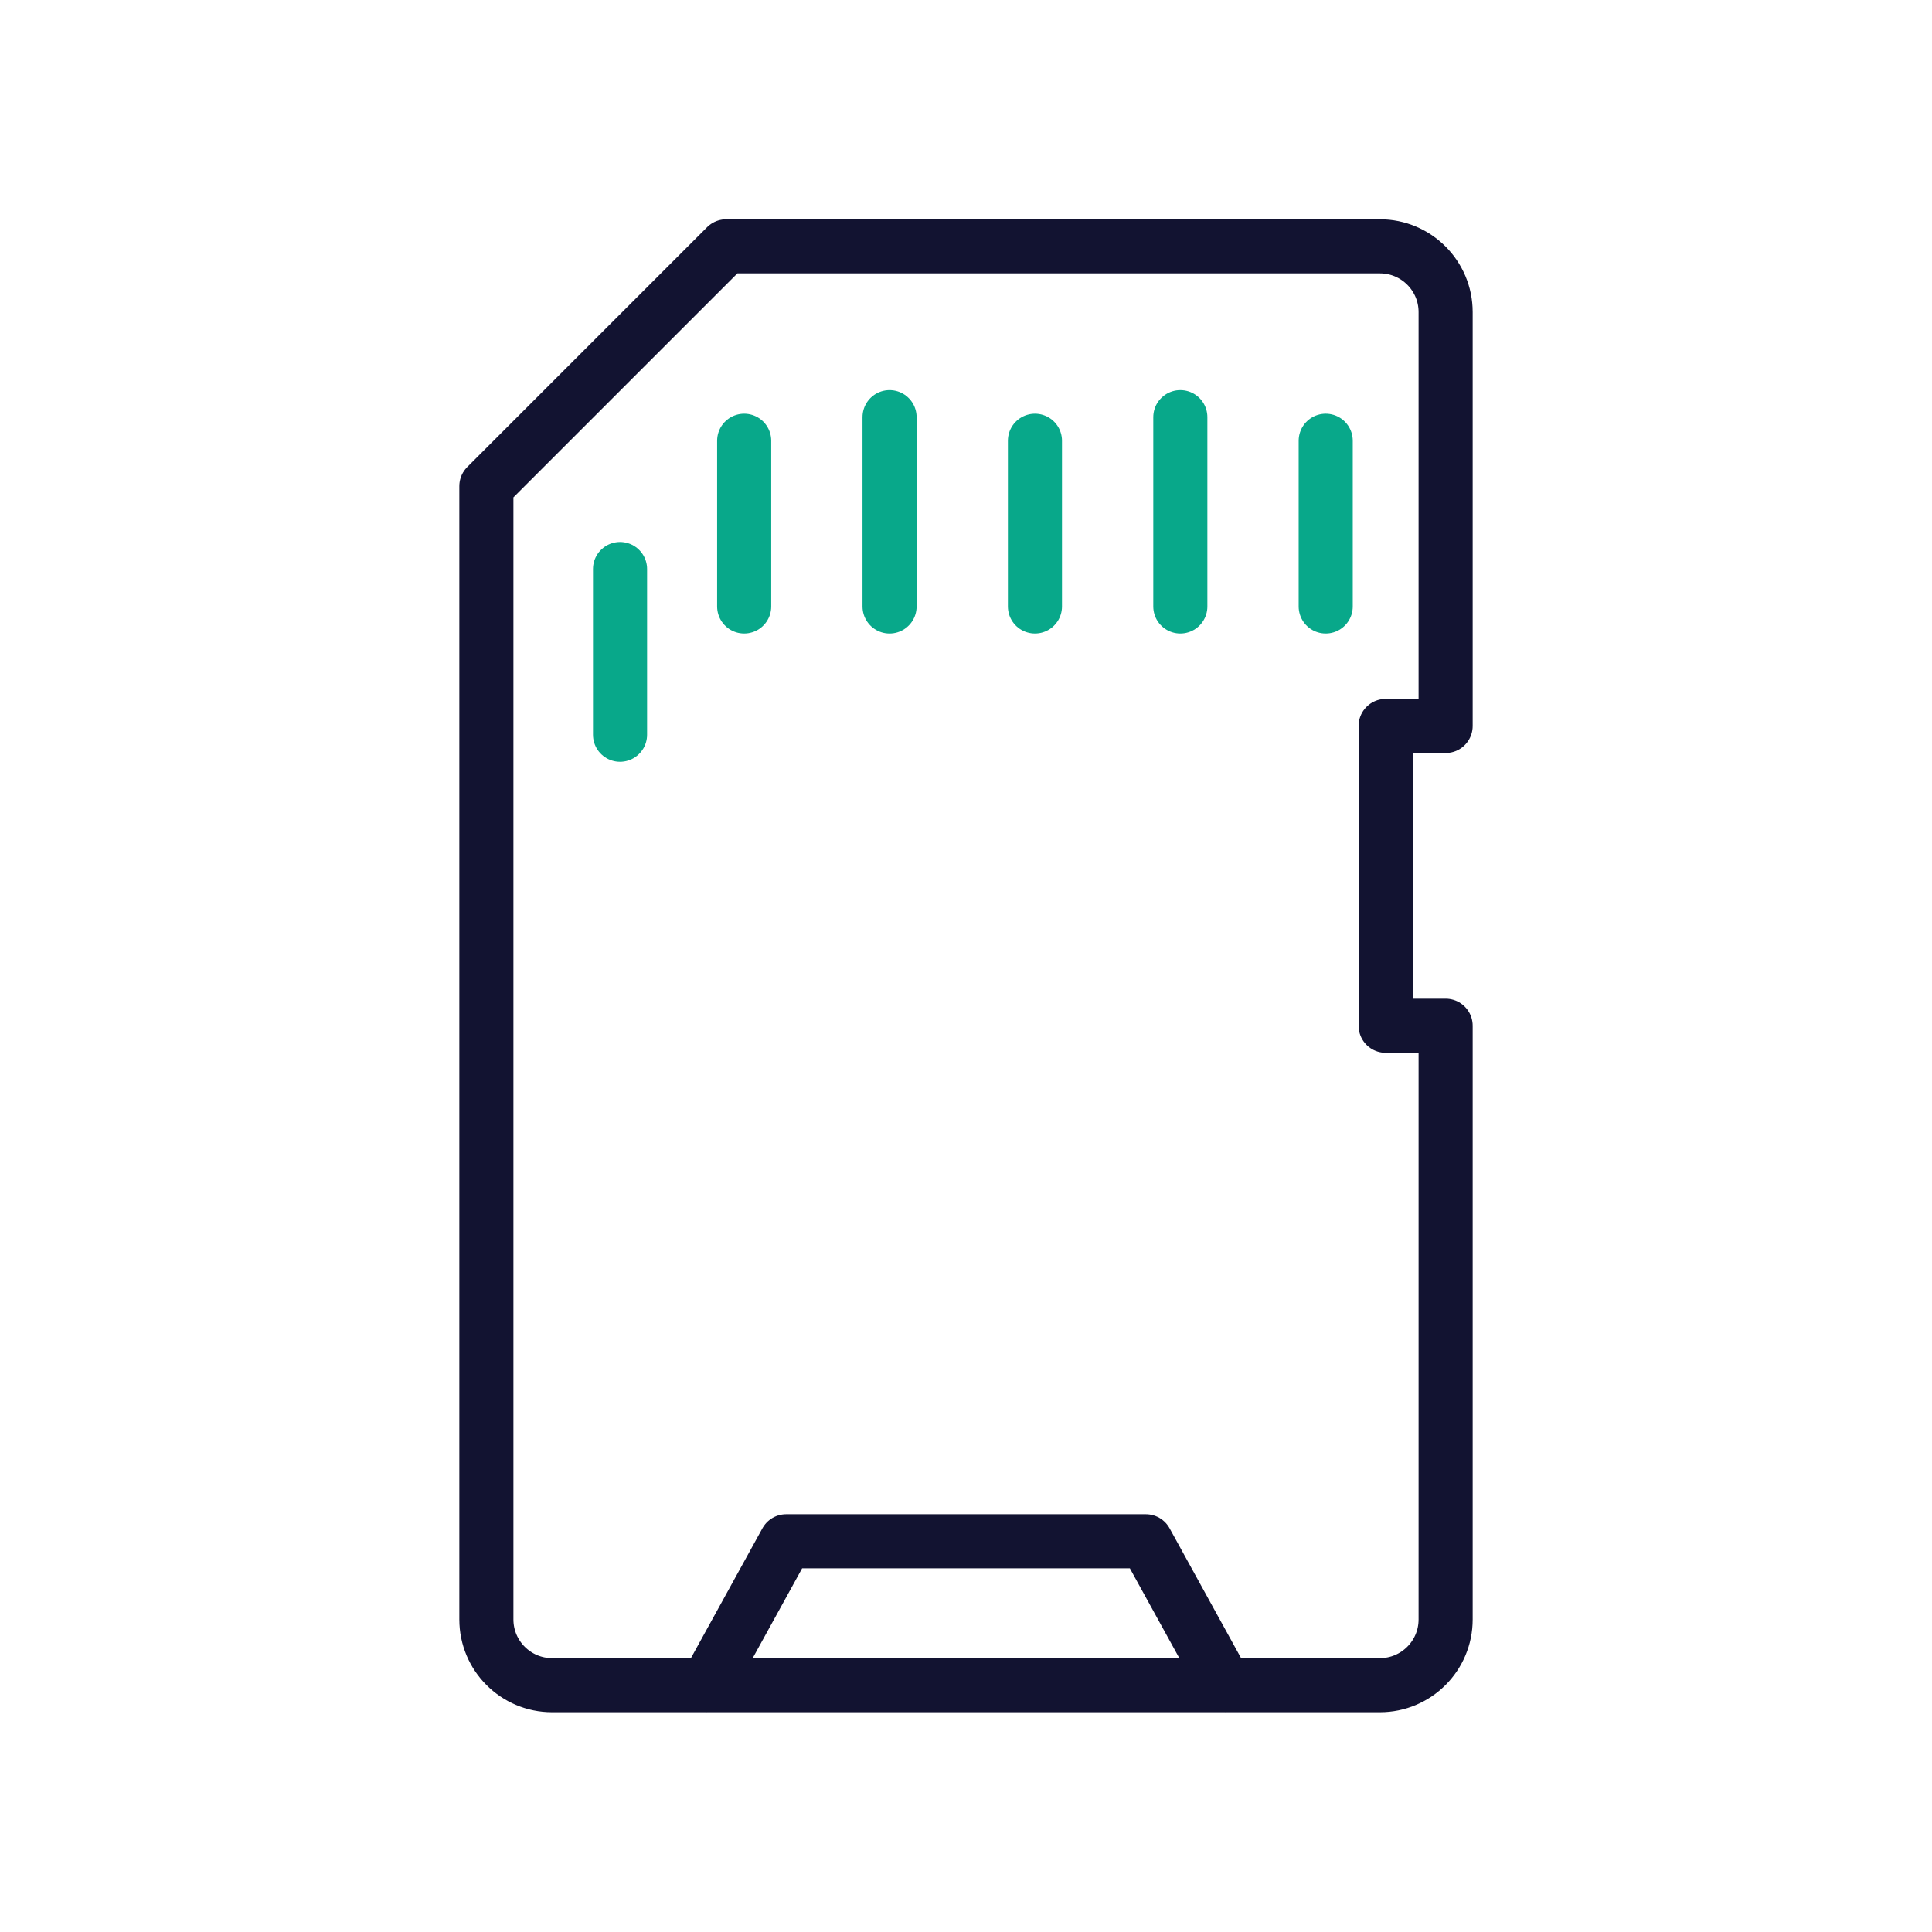
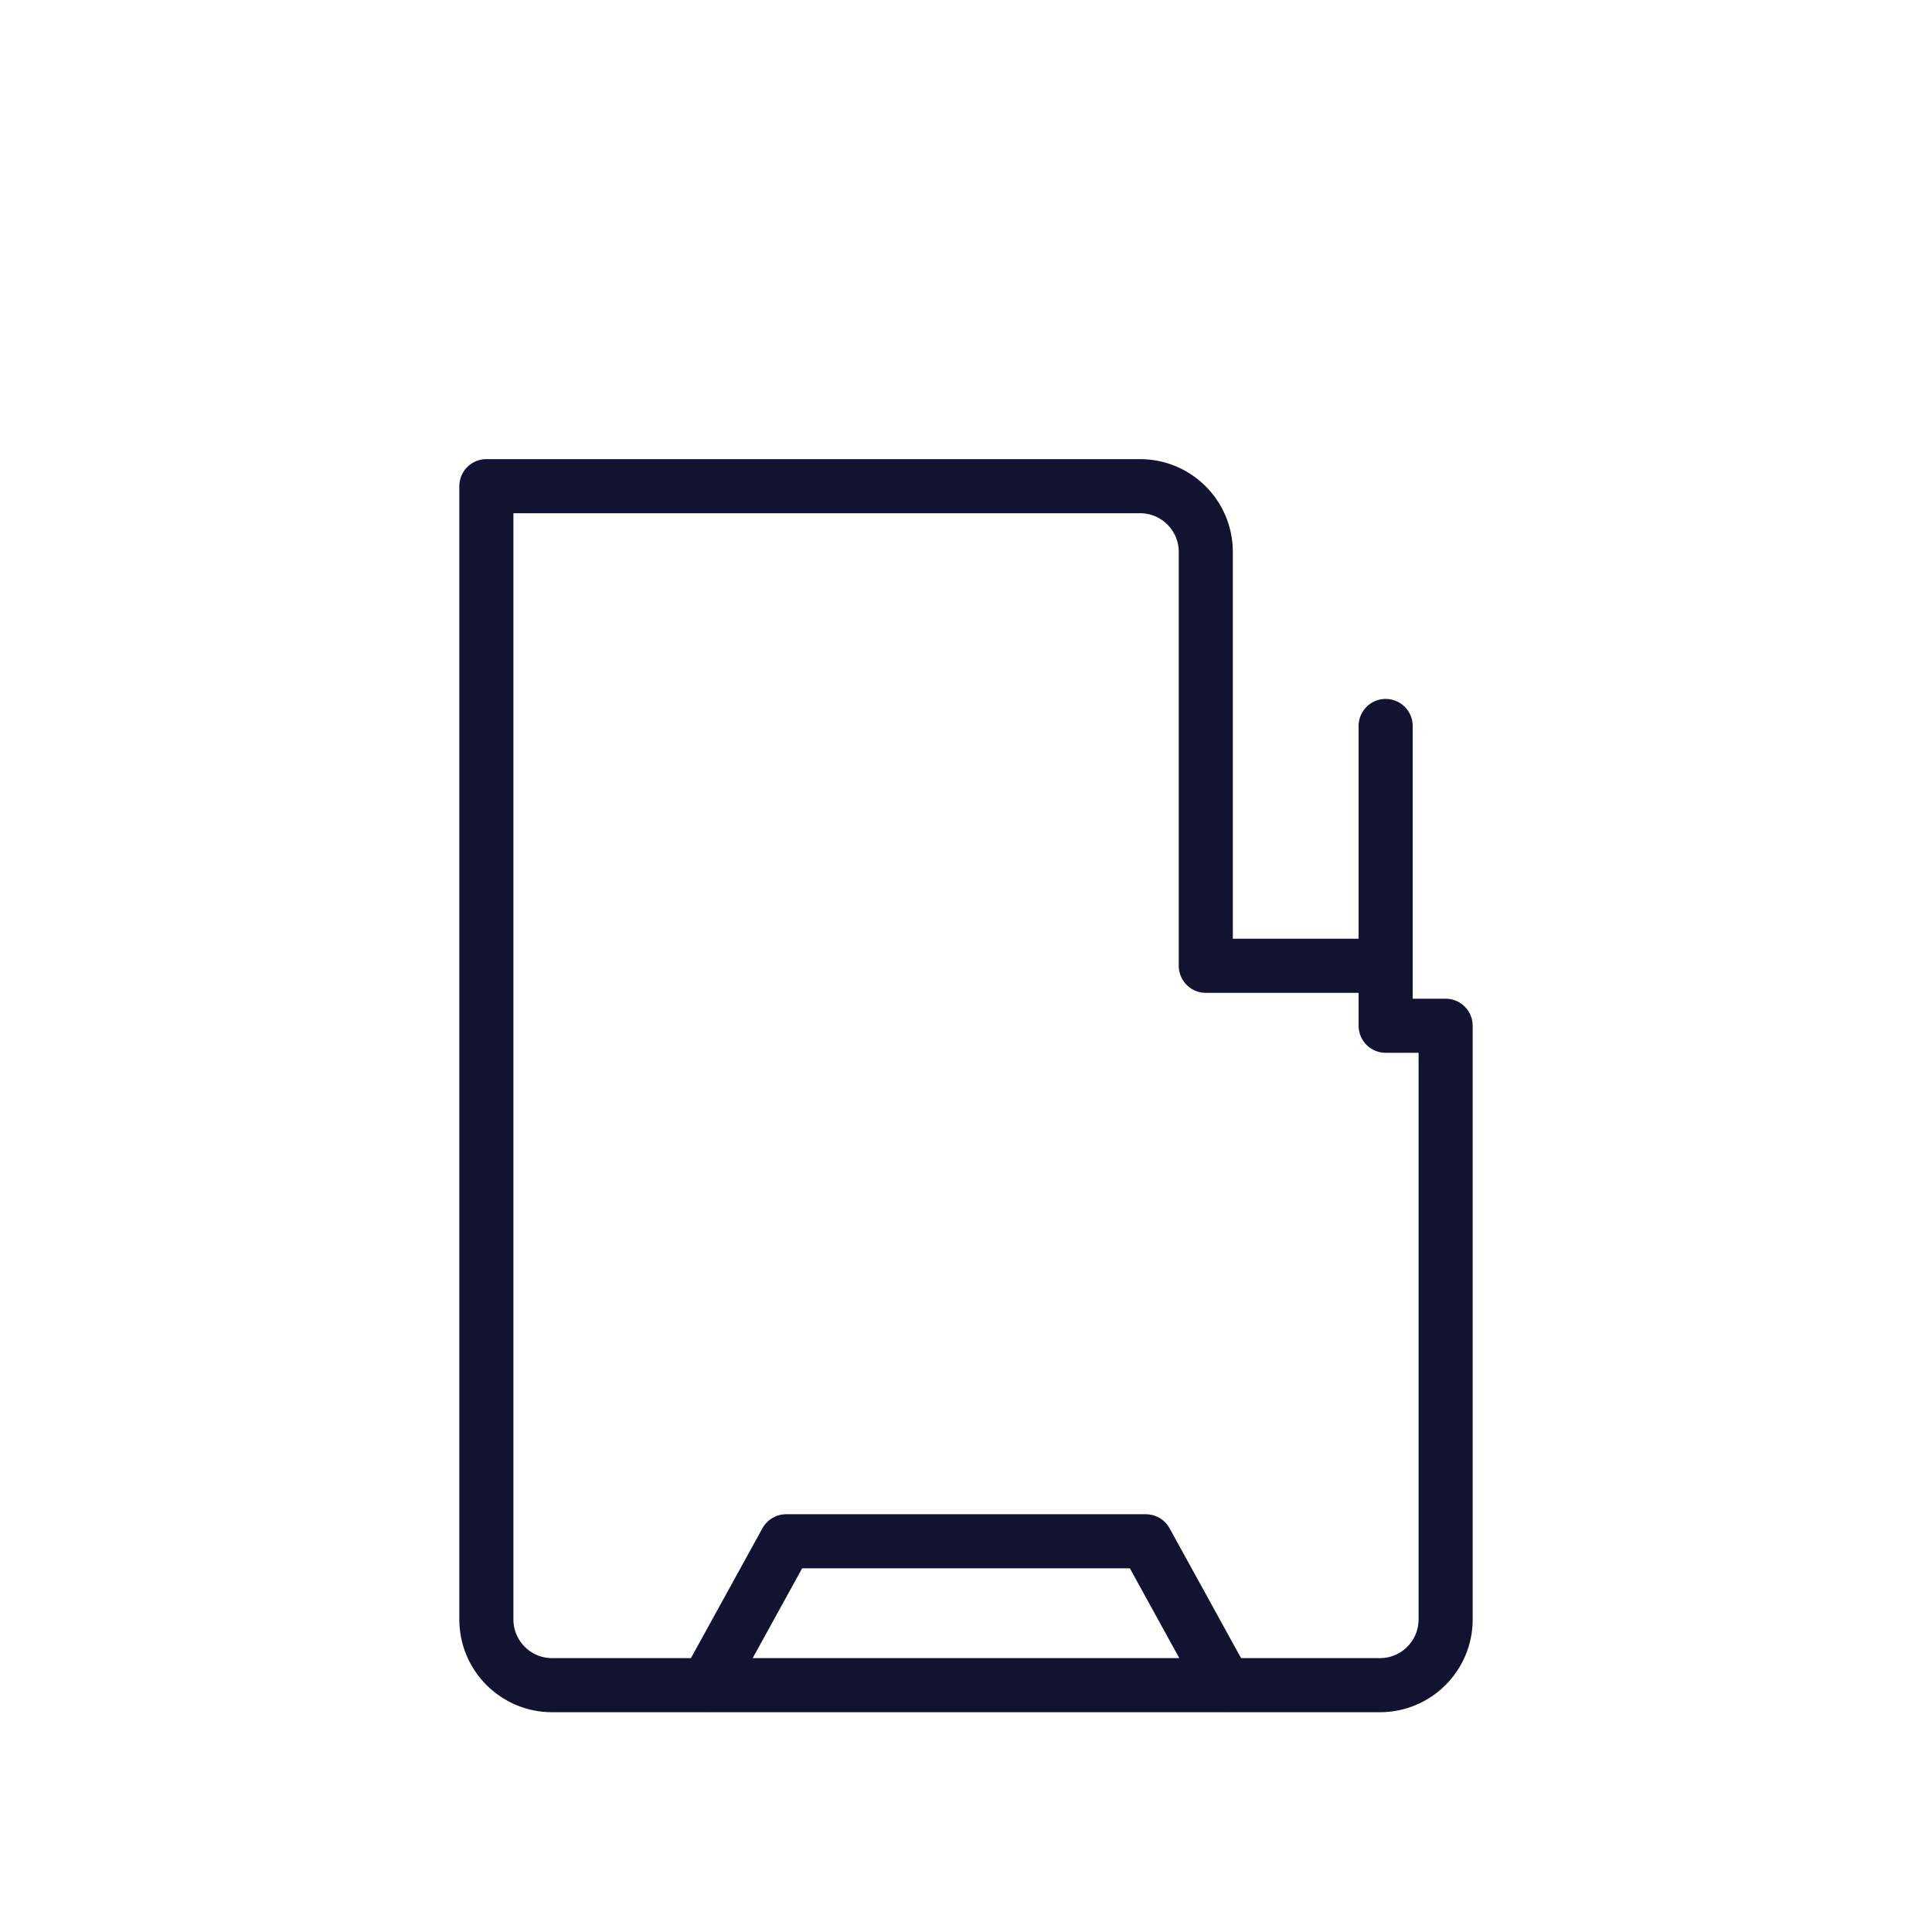
<svg xmlns="http://www.w3.org/2000/svg" width="430" height="430" viewbox="0 0 430 430">
  <g clip-path="url(#e)" id="gid1">
    <g clip-path="url(#h)" style="display:block" id="gid2">
      <g fill="none" stroke-linecap="round" stroke-linejoin="round" stroke-width="12.04" mask="url(#i)" style="display:block" id="gid3">
-         <path stroke="#08A88A" d="M165.628 98.1v36.878M138 126.649v36.877m59.986-70.676v42.128M230.344 98.1v36.878m32.358-42.128v42.128M295.06 98.1v36.878" class="secondary" id="pid1" />
-         <path stroke="#121331" d="M308.4 161.576v66.72h13.35v132.14c0 8.08-6.55 14.63-14.63 14.63H122.88c-8.08 0-14.63-6.55-14.63-14.63v-252.23l53.38-53.38h145.49c8.08 0 14.63 6.55 14.63 14.63v92.12H308.4zM272.667 375.07l-17.637-32.03h-80.06l-17.637 32.03" class="primary" id="pid2" />
+         <path stroke="#121331" d="M308.4 161.576v66.72h13.35v132.14c0 8.08-6.55 14.63-14.63 14.63H122.88c-8.08 0-14.63-6.55-14.63-14.63v-252.23h145.49c8.08 0 14.63 6.55 14.63 14.63v92.12H308.4zM272.667 375.07l-17.637-32.03h-80.06l-17.637 32.03" class="primary" id="pid2" />
      </g>
      <g opacity="0" style="display:block" id="gid4">
-         <path fill="none" stroke="#08A88A" stroke-dasharray="0.25 25" stroke-linecap="round" stroke-linejoin="round" stroke-width="14" d="M334.312 20.934h-.72" class="secondary" opacity="1" id="pid3" />
-       </g>
+         </g>
    </g>
  </g>
</svg>